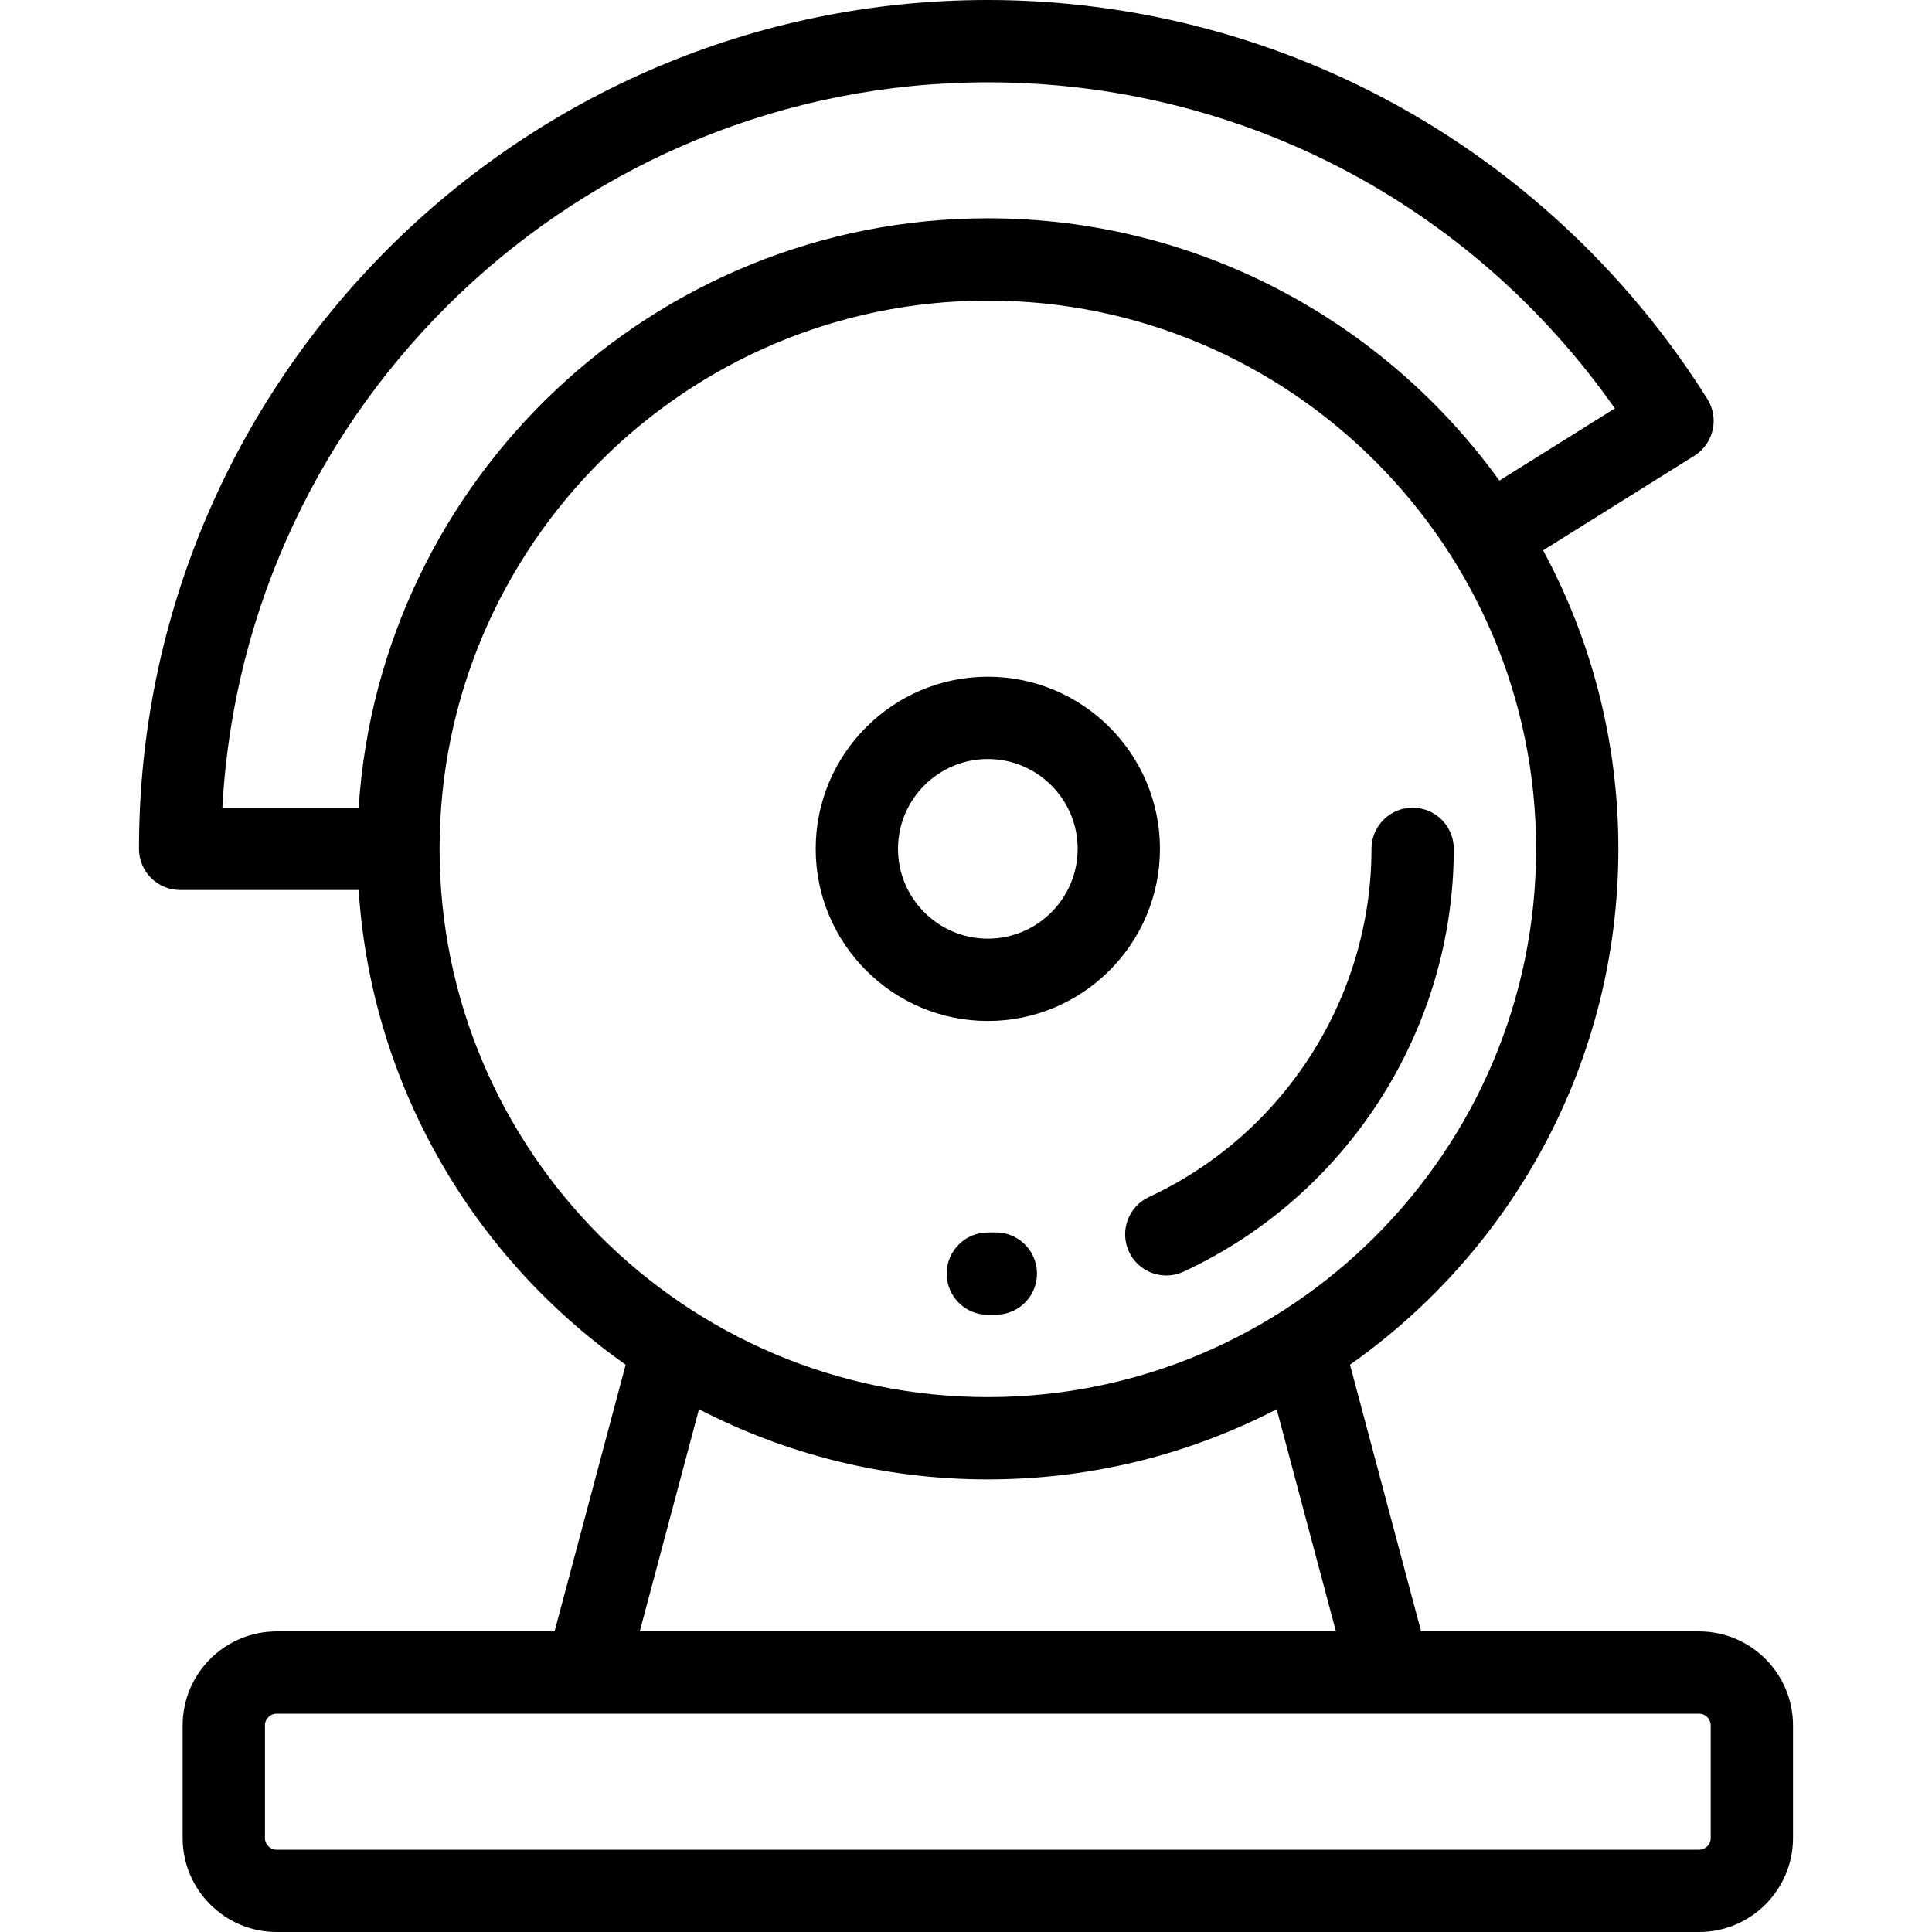
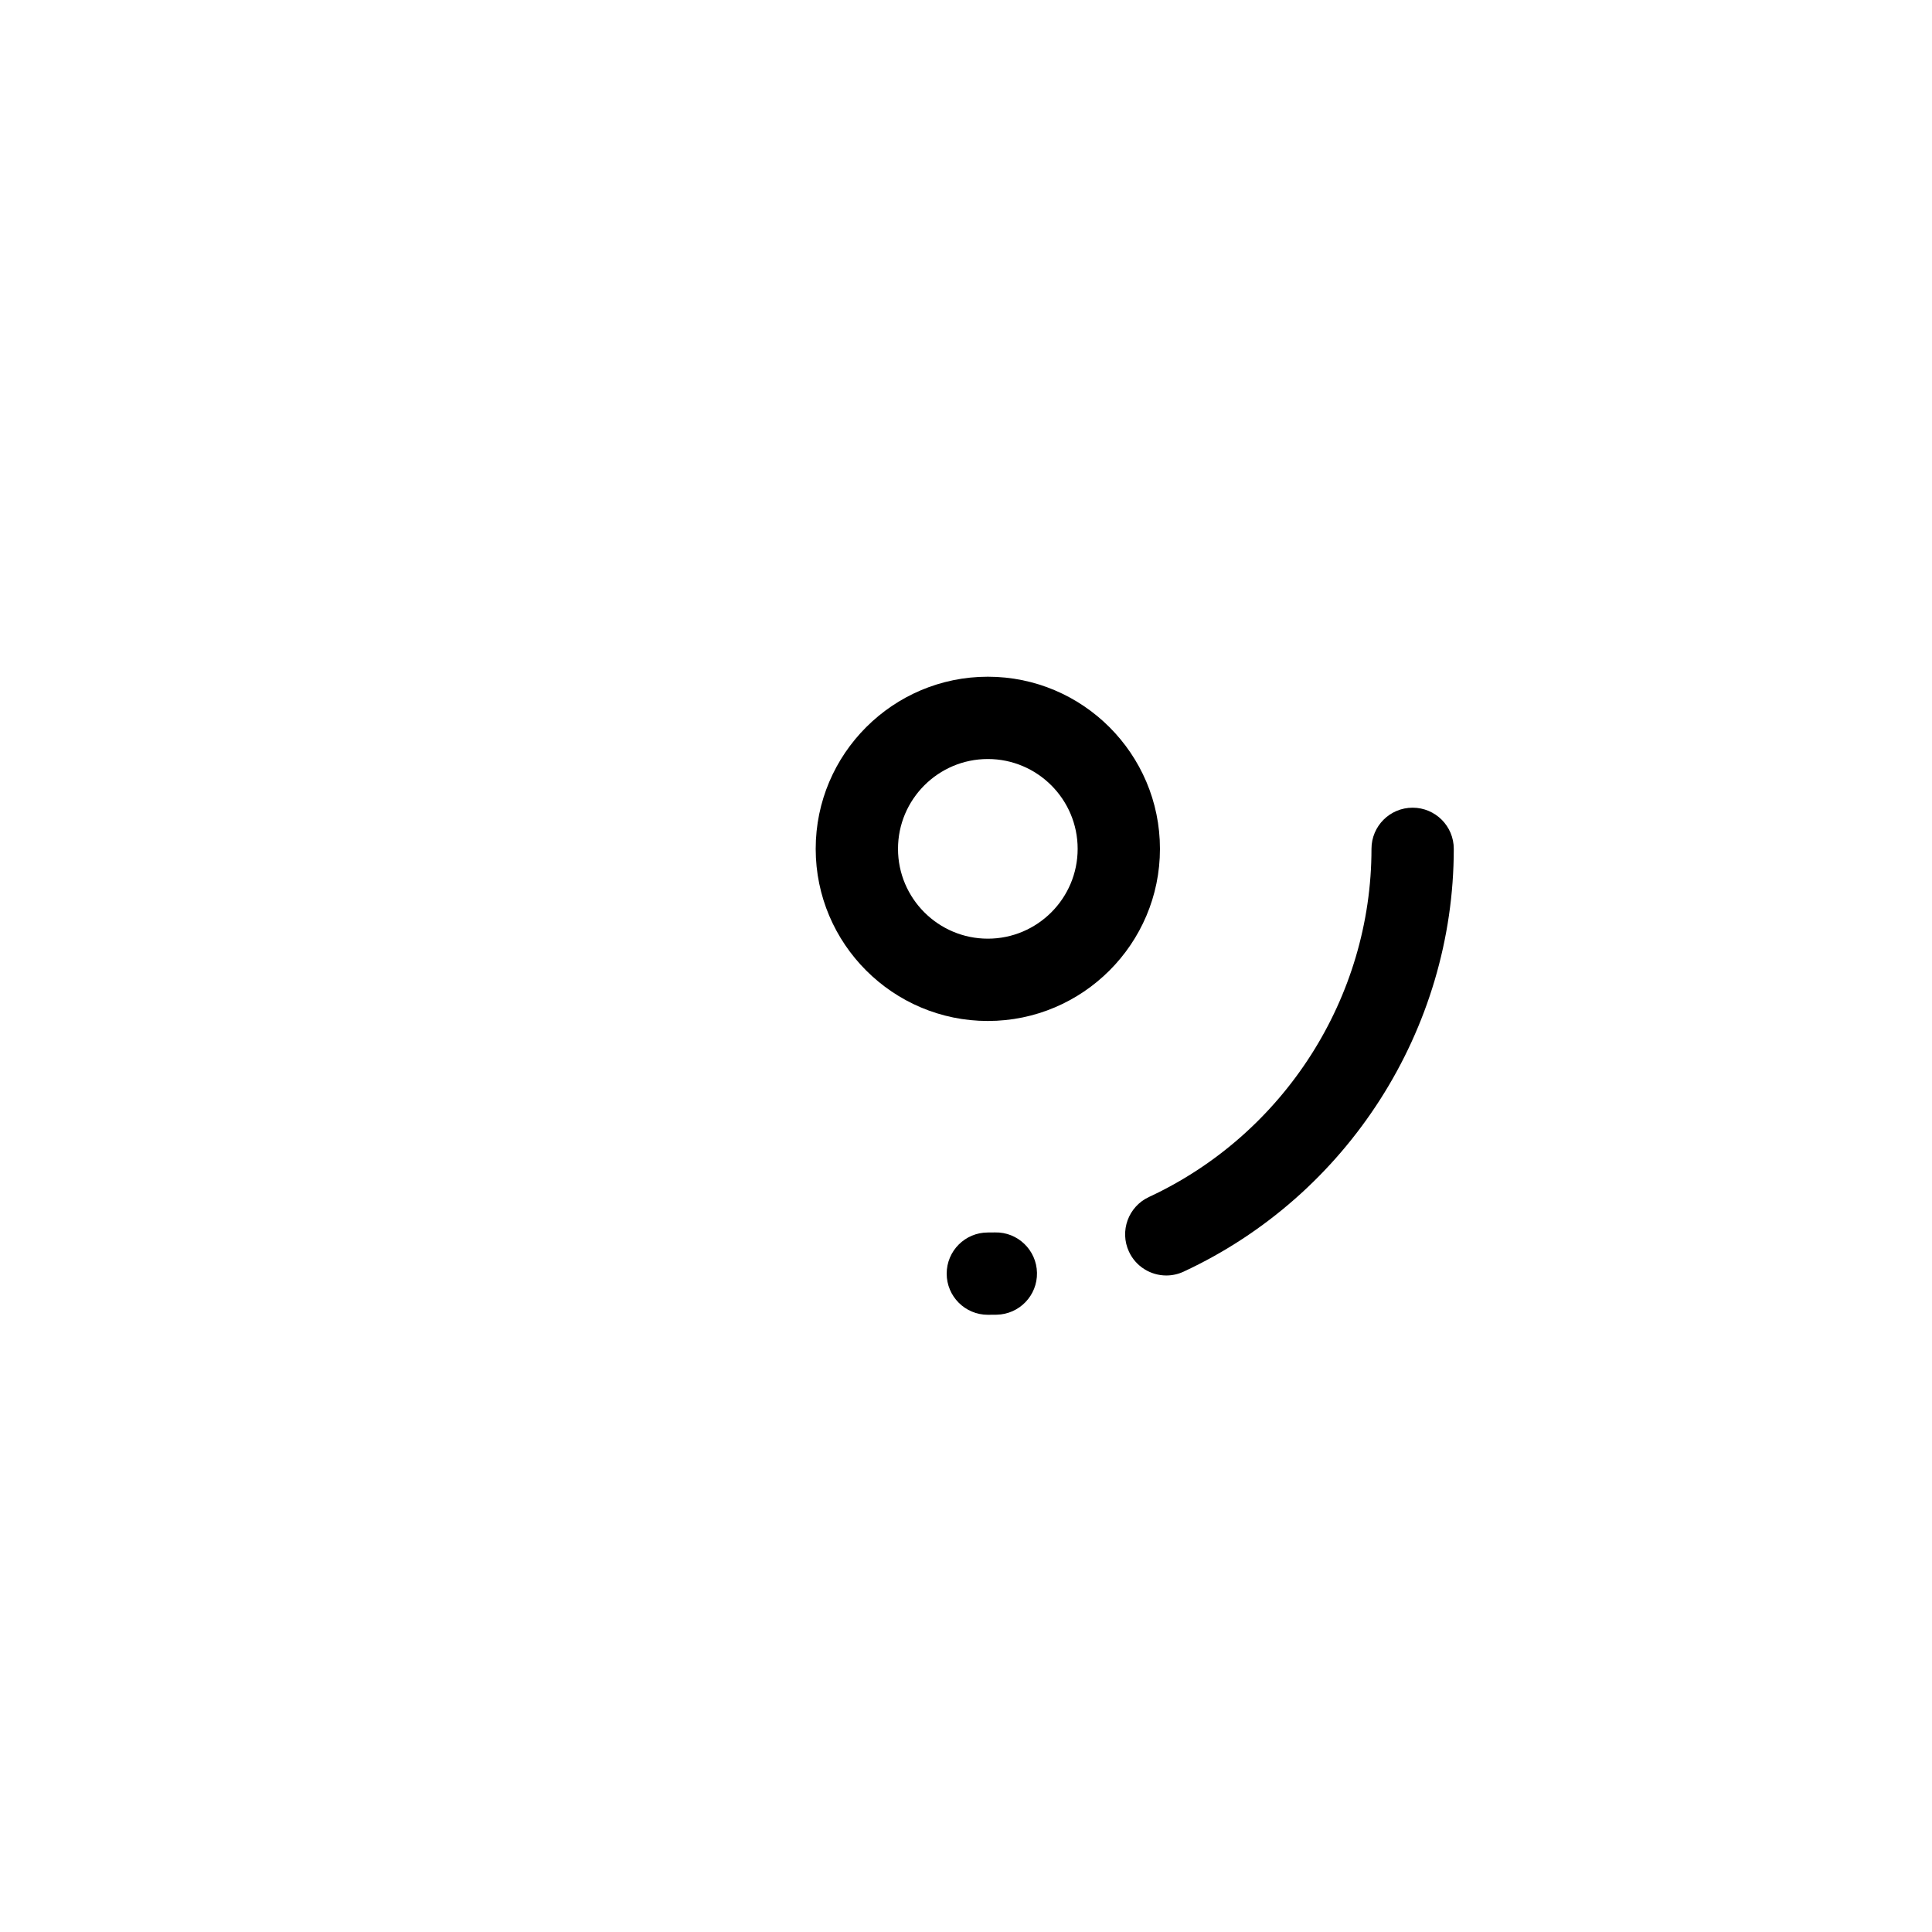
<svg xmlns="http://www.w3.org/2000/svg" fill="#000000" height="800px" width="800px" version="1.1" id="Layer_1" viewBox="0 0 512 512" xml:space="preserve">
  <g>
    <g>
      <g>
-         <path d="M450.268,432.338h-73.659l-18.847-70.672c42.985-30.267,71.125-80.263,71.125-136.712     c0-28.604-7.229-55.548-19.948-79.112l40.077-25.049c2.455-1.534,4.2-3.983,4.849-6.804c0.649-2.821,0.149-5.785-1.389-8.238     c-19.893-31.715-47.605-58.224-80.144-76.662C338.749,10.059,300.522,0,261.785,0C137.745,0,36.832,100.913,36.832,224.953     c0,6.023,4.882,10.905,10.905,10.905h47.311c3.363,51.95,30.566,97.504,70.76,125.807l-18.846,70.674H73.303     c-13.73,0-24.9,11.17-24.9,24.9v29.86c0,13.73,11.17,24.9,24.9,24.9h376.965c13.73,0,24.9-11.17,24.9-24.9v-29.86     C475.168,443.509,463.999,432.338,450.268,432.338z M58.932,214.048c5.685-106.964,94.498-192.237,202.854-192.237     c66.671,0,128.007,32.108,166.169,86.426l-30.606,19.129c-30.374-42.075-79.821-69.515-135.563-69.515     c-88.476,0-161.099,69.121-166.737,156.197H58.932z M116.494,224.953c0-80.114,65.177-145.292,145.292-145.292     s145.292,65.177,145.292,145.292s-65.178,145.292-145.292,145.292S116.494,305.068,116.494,224.953z M354.036,432.339H169.534     l15.701-58.877c22.947,11.877,48.978,18.595,76.55,18.595c27.572,0,53.603-6.718,76.55-18.595L354.036,432.339z M453.357,487.1     L453.357,487.1c0,1.705-1.386,3.09-3.09,3.09H73.303c-1.705,0-3.089-1.386-3.089-3.09v-29.86c0-1.703,1.386-3.089,3.089-3.089     h376.965c1.703,0,3.09,1.386,3.09,3.089V487.1z" />
        <path d="M264.114,348.412c6.022-0.113,10.812-5.087,10.698-11.109s-5.107-10.832-11.109-10.698     c-0.638,0.012-1.277,0.017-1.917,0.017c-6.023,0-10.905,4.882-10.905,10.905c0,6.023,4.882,10.905,10.905,10.905     C262.563,348.434,263.339,348.428,264.114,348.412z" />
        <path d="M299.188,331.704c1.847,3.975,5.784,6.312,9.897,6.312c1.539,0,3.103-0.327,4.589-1.019     c43.491-20.214,71.593-64.195,71.593-112.044c0-6.023-4.882-10.905-10.905-10.905c-6.023,0-10.905,4.882-10.905,10.905     c0,39.397-23.149,75.613-58.975,92.265C299.019,319.757,296.65,326.243,299.188,331.704z" />
        <path d="M307.4,224.953c0-25.152-20.463-45.616-45.616-45.616c-25.153,0-45.616,20.463-45.616,45.616     c0,25.153,20.463,45.616,45.616,45.616C286.938,270.57,307.4,250.106,307.4,224.953z M237.98,224.953     c0-13.126,10.679-23.805,23.805-23.805c13.127,0,23.805,10.679,23.805,23.805c0,13.127-10.679,23.805-23.805,23.805     S237.98,238.079,237.98,224.953z" />
      </g>
    </g>
  </g>
</svg>